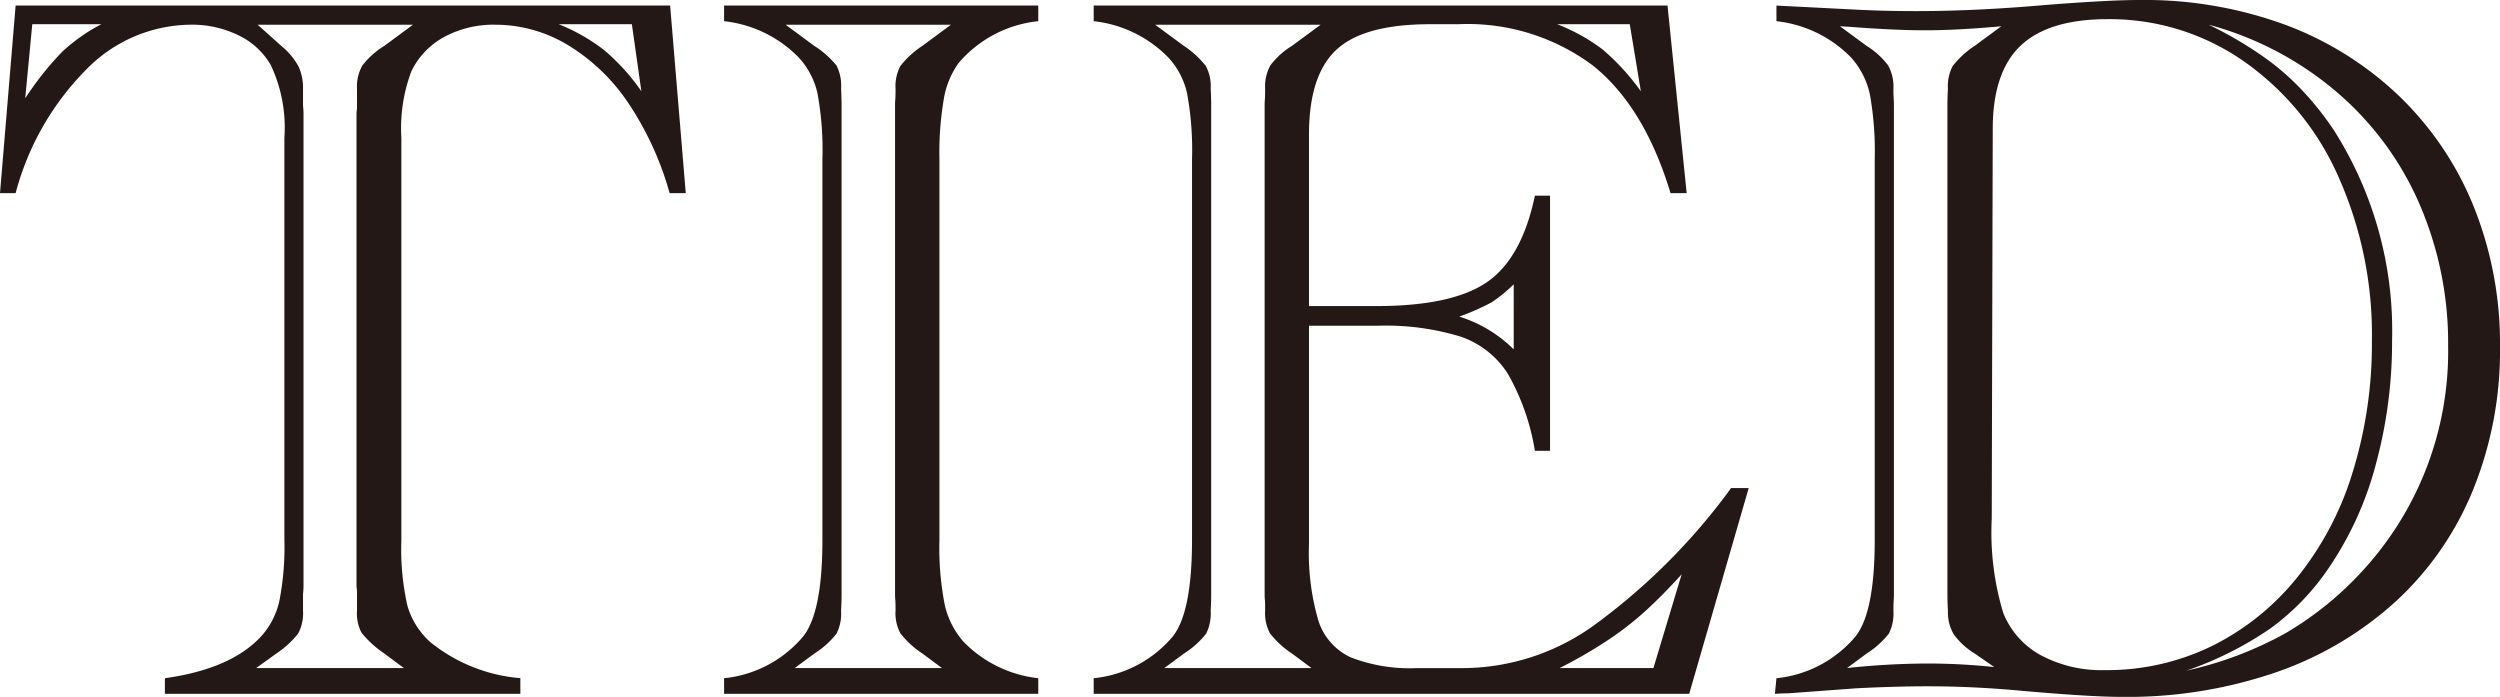
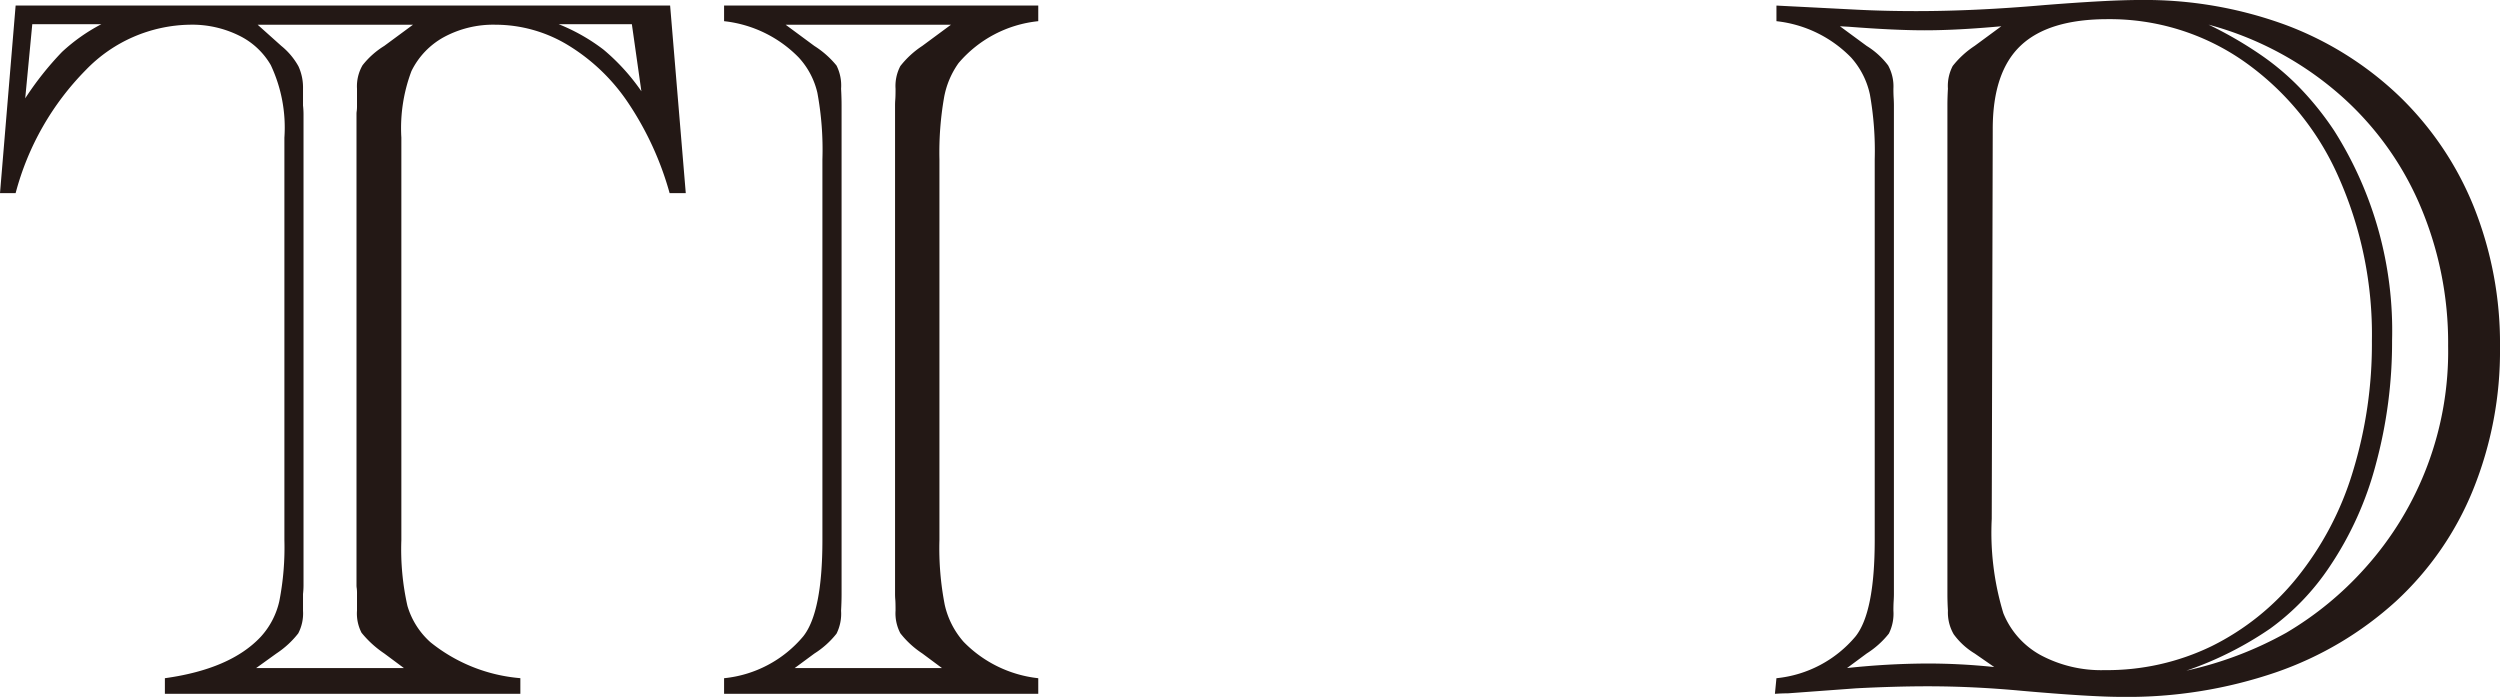
<svg xmlns="http://www.w3.org/2000/svg" viewBox="0 0 179.627 50.07">
  <defs>
    <style>.cls-1{fill:#231815;}</style>
  </defs>
  <title>tied</title>
  <g id="レイヤー_2" data-name="レイヤー 2">
    <g id="レイヤー_1-2" data-name="レイヤー 1">
      <path class="cls-1" d="M48.149.4l1.124,13.477h-1.16a22.375,22.375,0,0,0-2.952-6.449,13.881,13.881,0,0,0-4.348-4.184,10.06,10.06,0,0,0-5.2-1.468,7.453,7.453,0,0,0-3.714.888,5.58,5.58,0,0,0-2.337,2.446,11.619,11.619,0,0,0-.724,4.782V38.8a18.556,18.556,0,0,0,.435,4.727,5.614,5.614,0,0,0,1.666,2.627,11.834,11.834,0,0,0,6.449,2.573v1.122H11.847V48.73q4.71-.654,6.884-2.971a5.6,5.6,0,0,0,1.34-2.573,20.081,20.081,0,0,0,.363-4.383V9.891a10.533,10.533,0,0,0-.979-5.217,5.33,5.33,0,0,0-2.282-2.12,7.61,7.61,0,0,0-3.514-.779A10.6,10.6,0,0,0,6.177,5.018a19.742,19.742,0,0,0-5.054,8.858H0L1.123.4ZM2.319,1.739,1.812,7.065A22.386,22.386,0,0,1,4.456,3.732,12.9,12.9,0,0,1,7.282,1.739ZM18.405,48H29.02l-1.413-1.05a7.409,7.409,0,0,1-1.63-1.486,3.013,3.013,0,0,1-.326-1.594v-1.2a2.907,2.907,0,0,0-.018-.4,1.222,1.222,0,0,1-.018-.217V8.188a1.222,1.222,0,0,1,.018-.217,2.9,2.9,0,0,0,.018-.4v-1.2a3.021,3.021,0,0,1,.4-1.685A5.956,5.956,0,0,1,27.607,3.3l2.065-1.522H18.514l1.7,1.522a5.021,5.021,0,0,1,1.232,1.468,3.66,3.66,0,0,1,.326,1.612v1.2a5.625,5.625,0,0,1,.036.616V42.063a5.611,5.611,0,0,1-.036.616v1.2a3.1,3.1,0,0,1-.344,1.631,6.629,6.629,0,0,1-1.576,1.449ZM45.4,1.739H40.143a13.537,13.537,0,0,1,3.224,1.83,15,15,0,0,1,2.717,2.989Z" />
      <path class="cls-1" d="M52.026,49.852V48.73a8.524,8.524,0,0,0,5.688-3.008q1.377-1.738,1.377-6.919V11.449a22.4,22.4,0,0,0-.362-4.782A5.6,5.6,0,0,0,57.388,4.13a8.829,8.829,0,0,0-5.362-2.608V.4H74.6V1.522a8.671,8.671,0,0,0-5.724,3.007,6.116,6.116,0,0,0-1.051,2.518,22.967,22.967,0,0,0-.326,4.4V38.8a21.243,21.243,0,0,0,.381,4.655,6.011,6.011,0,0,0,1.358,2.663A8.824,8.824,0,0,0,74.6,48.73v1.122ZM57.1,48h10.58l-1.413-1.05a6.588,6.588,0,0,1-1.576-1.449,3.086,3.086,0,0,1-.345-1.631c0-.385-.006-.645-.018-.778s-.018-.272-.018-.417V7.572c0-.145.006-.289.018-.435s.018-.4.018-.76a3.088,3.088,0,0,1,.345-1.631A6.588,6.588,0,0,1,66.265,3.3L68.33,1.775H56.446L58.511,3.3A6.638,6.638,0,0,1,60.105,4.71a3.2,3.2,0,0,1,.327,1.667c.023.41.036.809.036,1.2V42.679c0,.386-.013.785-.036,1.2a3.209,3.209,0,0,1-.327,1.649,6.353,6.353,0,0,1-1.594,1.431Z" />
-       <path class="cls-1" d="M119.812.4l1.377,13.477H120.03q-1.886-6.231-5.6-9.184a15.05,15.05,0,0,0-9.655-2.953h-2.029q-4.746,0-6.721,1.83T94.052,9.674V21.992h4.819q5.471,0,7.971-1.721t3.442-6.214h1.087V32.39h-1.087a16.536,16.536,0,0,0-1.939-5.526,6.5,6.5,0,0,0-3.405-2.68,18.36,18.36,0,0,0-5.96-.779H94.052V39.092a17.321,17.321,0,0,0,.671,5.489,4.356,4.356,0,0,0,2.355,2.663,11.777,11.777,0,0,0,4.728.76h3.333a16.2,16.2,0,0,0,9.347-3.043,44.856,44.856,0,0,0,9.6-9.492l.29-.4h1.268L121.37,49.852H78.583V48.73a8.526,8.526,0,0,0,5.688-3.008q1.376-1.738,1.377-6.919V11.449a22.381,22.381,0,0,0-.363-4.782A5.594,5.594,0,0,0,83.944,4.13a8.829,8.829,0,0,0-5.361-2.608V.4ZM83.655,48H94.234l-1.413-1.05a6.608,6.608,0,0,1-1.576-1.449,3.087,3.087,0,0,1-.344-1.631c0-.385-.006-.645-.019-.778s-.017-.272-.017-.417V7.572c0-.145.005-.289.017-.435s.019-.4.019-.76a3.143,3.143,0,0,1,.38-1.685A5.625,5.625,0,0,1,92.821,3.3l2.065-1.522H83L85.068,3.3a6.629,6.629,0,0,1,1.576,1.449,3.1,3.1,0,0,1,.344,1.631q.036.615.036,1.2V42.679q0,.579-.036,1.2a3.22,3.22,0,0,1-.326,1.649,6.353,6.353,0,0,1-1.594,1.431Zm25.107-27.57a11.375,11.375,0,0,1-1.576,1.286,17.389,17.389,0,0,1-2.337,1.032,9.608,9.608,0,0,1,3.913,2.355ZM117.1,1.739h-5.217a13.561,13.561,0,0,1,3.261,1.811,16.683,16.683,0,0,1,2.753,3.008ZM118.8,48l2.029-6.738q-1.305,1.449-2.591,2.626a22.338,22.338,0,0,1-2.9,2.229A32.914,32.914,0,0,1,112.059,48Z" />
      <path class="cls-1" d="M127.529,49.852l.109-1.122a8.526,8.526,0,0,0,5.688-3.008Q134.7,43.984,134.7,38.8V11.449a23.157,23.157,0,0,0-.345-4.656A5.783,5.783,0,0,0,133,4.13a8.826,8.826,0,0,0-5.361-2.608V.4c.918.048,1.388.072,1.413.072l4.238.217q2.066.11,4.42.109,4.239,0,9.2-.435Q151.513,0,153.723,0A29.343,29.343,0,0,1,164.23,1.793,23.892,23.892,0,0,1,172.4,6.92a22.986,22.986,0,0,1,5.344,7.934,26.45,26.45,0,0,1,1.883,10.108A26.553,26.553,0,0,1,177.689,35.2a22.286,22.286,0,0,1-5.543,8.006,24.833,24.833,0,0,1-8.586,5.09,32.9,32.9,0,0,1-11.1,1.776q-2.247,0-7.173-.435-3.479-.325-6.775-.326-2.32,0-5.145.145l-4.927.362C128.168,49.816,127.867,49.829,127.529,49.852ZM132.71,48a55.872,55.872,0,0,1,5.688-.326,45.985,45.985,0,0,1,4.891.254l-1.413-.978a5.161,5.161,0,0,1-1.5-1.377,3.112,3.112,0,0,1-.416-1.7q-.037-.615-.037-1.2V7.572q0-.579.037-1.2a3.089,3.089,0,0,1,.344-1.631A6.608,6.608,0,0,1,141.876,3.3l1.92-1.413q-3.187.291-5.507.29-2.173,0-5.434-.254l-.653-.036L134.123,3.3a5.641,5.641,0,0,1,1.54,1.4,3.143,3.143,0,0,1,.38,1.685c0,.241.006.459.018.652s.018.375.018.543V42.679q0,.217-.018.507t-.018.688a3.21,3.21,0,0,1-.326,1.649,6.372,6.372,0,0,1-1.594,1.431ZM143.18,9.275l-.072,28.006a19.9,19.9,0,0,0,.833,6.775,5.98,5.98,0,0,0,2.7,3.025,9.225,9.225,0,0,0,4.583,1.068,17.233,17.233,0,0,0,7.681-1.72,18.3,18.3,0,0,0,6.141-4.928,22.443,22.443,0,0,0,4-7.59,31.259,31.259,0,0,0,1.377-9.419,27.843,27.843,0,0,0-2.445-11.884,19.925,19.925,0,0,0-6.812-8.242,16.829,16.829,0,0,0-9.727-2.989q-4.239,0-6.25,1.9T143.18,9.275Zm13.912,38.911a26.3,26.3,0,0,0,7.174-2.718,23.808,23.808,0,0,0,5.652-4.637A23.28,23.28,0,0,0,175.9,24.854a25.123,25.123,0,0,0-2.1-10.289A22.127,22.127,0,0,0,167.762,6.5a23.578,23.578,0,0,0-9.076-4.728,28.1,28.1,0,0,1,3.678,2.12,18.319,18.319,0,0,1,3.043,2.59,21.775,21.775,0,0,1,2.3,2.9,26.826,26.826,0,0,1,4.166,15.072,33.525,33.525,0,0,1-1.159,8.875,24.125,24.125,0,0,1-3.333,7.392,17.4,17.4,0,0,1-4.257,4.437A24.868,24.868,0,0,1,157.092,48.186Z" />
    </g>
  </g>
</svg>